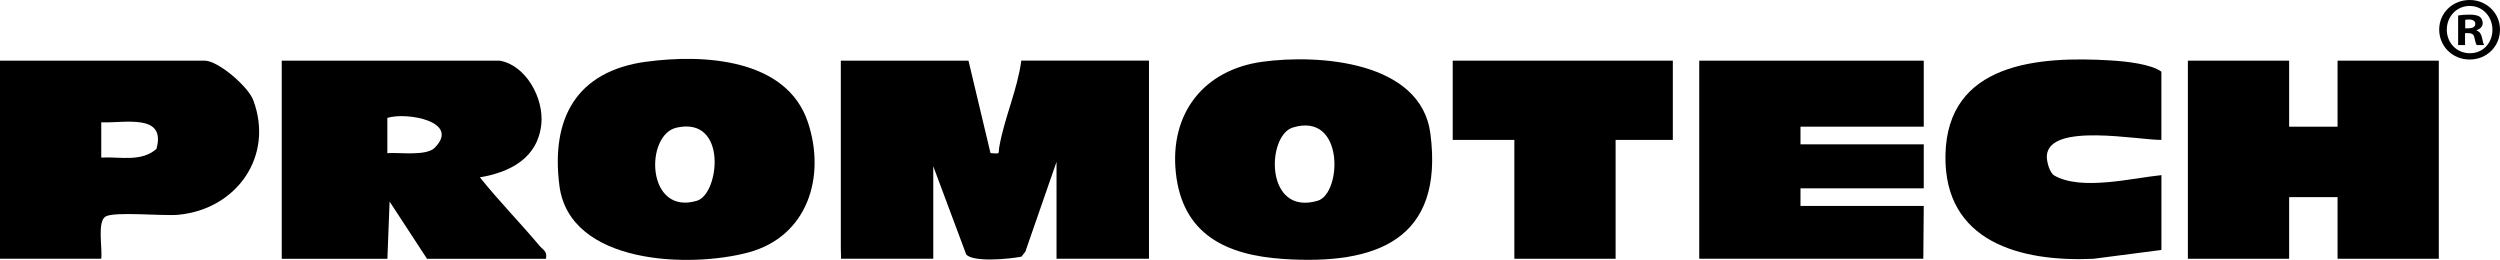
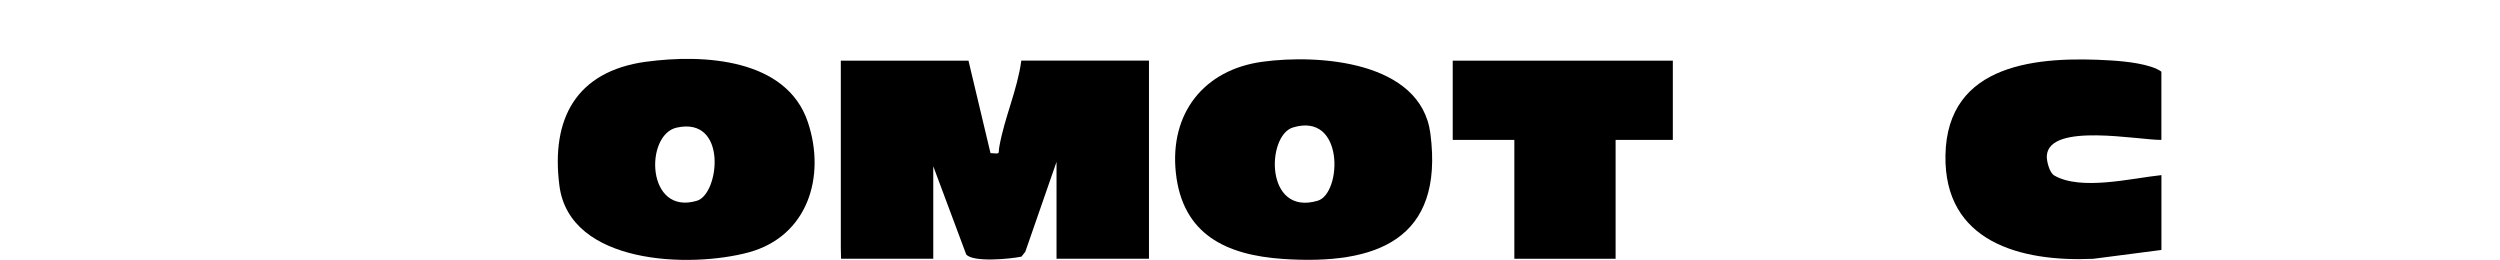
<svg xmlns="http://www.w3.org/2000/svg" id="Ebene_1" version="1.1" viewBox="0 0 567.9 59.05">
  <g>
    <path d="M220,13.78l5,21c2.41.17,1.7.25,2.01-1.48,1.19-6.68,4.08-12.8,4.99-19.53h29v45h-21v-22l-7.09,20.41-.88,1.12c-2.66.54-11.03,1.34-12.55-.51l-7.48-20.02v21h-20.95l-.05-2.5V13.78h29Z" />
-     <path d="M113.5,13.78c5.98,1.02,10.06,8.54,9.47,14.4-.78,7.69-7.05,10.96-13.96,12.1,4.27,5.35,9.11,10.26,13.5,15.5.85,1.01,1.9,1.3,1.49,3.01h-27l-8.5-13.01-.5,13.01h-24V13.78h49.5ZM98.76,33.55c5.91-5.95-6.36-8.15-10.77-6.77v8.01c2.75-.21,8.82.73,10.77-1.23Z" />
-     <polygon points="520 13.78 520 28.78 531 28.78 531 13.78 554 13.78 554 58.78 531 58.78 531 44.78 520 44.78 520 58.78 497 58.78 497 13.78 520 13.78" />
-     <polygon points="437 13.78 437 28.78 409 28.78 409 32.78 437 32.78 437 42.78 409 42.78 409 46.78 437 46.78 436.9 58.78 386 58.78 386 13.78 437 13.78" />
-     <path d="M23,58.78H0V13.78h46.5c3.06,0,9.88,5.88,11.03,8.97,4.79,12.79-3.84,24.8-17.03,26.04-3.48.33-14.68-.82-16.57.43s-.61,7.25-.94,9.56ZM23,35.79c4.21-.24,9.08,1.1,12.54-1.97,2.26-8.15-7.22-5.8-12.54-6.04v8.01Z" />
    <path d="M146.75,14.03c12.96-1.77,31.92-.79,36.77,13.73,4.14,12.4-.07,25.94-13.46,29.57-13.32,3.6-40.65,2.79-42.98-15.13-1.97-15.2,3.77-26,19.68-28.18ZM153.71,28.99c-7.3,1.62-6.93,20.07,4.62,16.61,5.09-1.52,7.03-19.2-4.62-16.61Z" />
    <path d="M286.75,14.03c12.83-1.75,36.04-.15,38.18,16.32,3.13,24.15-12.3,29.9-33.47,28.47-12.92-.87-22.88-5.56-24.36-19.63-1.41-13.42,6.35-23.35,19.66-25.16ZM293.69,28.96c-6.02,1.83-6.41,20.19,5.64,16.64,5.5-1.63,6.16-20.23-5.64-16.64Z" />
    <path d="M491,31.78c-5.2.07-25.42-4-26.04,3.53-.1,1.21.59,3.92,1.68,4.55,6.09,3.53,17.62.61,24.35-.08v17l-15.49,2.01c-16.49.74-33.92-3.81-33.57-23.53.38-21.05,21.16-22.54,37.6-21.53,3.31.2,9.09.8,11.45,2.55v15.5Z" />
    <polygon points="380 13.78 380 31.78 367 31.78 367 58.78 344 58.78 344 31.78 330 31.78 330 13.78 380 13.78" />
  </g>
-   <path d="M567.9,6.72c0,3.81-2.99,6.8-6.89,6.8s-6.92-2.99-6.92-6.8,3.07-6.72,6.92-6.72,6.89,2.99,6.89,6.72ZM555.81,6.72c0,2.99,2.21,5.37,5.25,5.37s5.12-2.38,5.12-5.33-2.17-5.41-5.16-5.41-5.2,2.42-5.2,5.37ZM559.95,10.24h-1.56V3.52c.62-.12,1.48-.2,2.58-.2,1.27,0,1.84.2,2.34.49.37.29.66.82.66,1.47,0,.74-.57,1.31-1.39,1.56v.08c.66.25,1.03.74,1.23,1.64.21,1.02.33,1.43.49,1.68h-1.68c-.21-.25-.33-.86-.53-1.64-.12-.74-.53-1.07-1.39-1.07h-.74v2.7ZM559.99,6.43h.74c.86,0,1.56-.29,1.56-.98,0-.62-.45-1.02-1.43-1.02-.41,0-.7.04-.86.08v1.93Z" />
</svg>